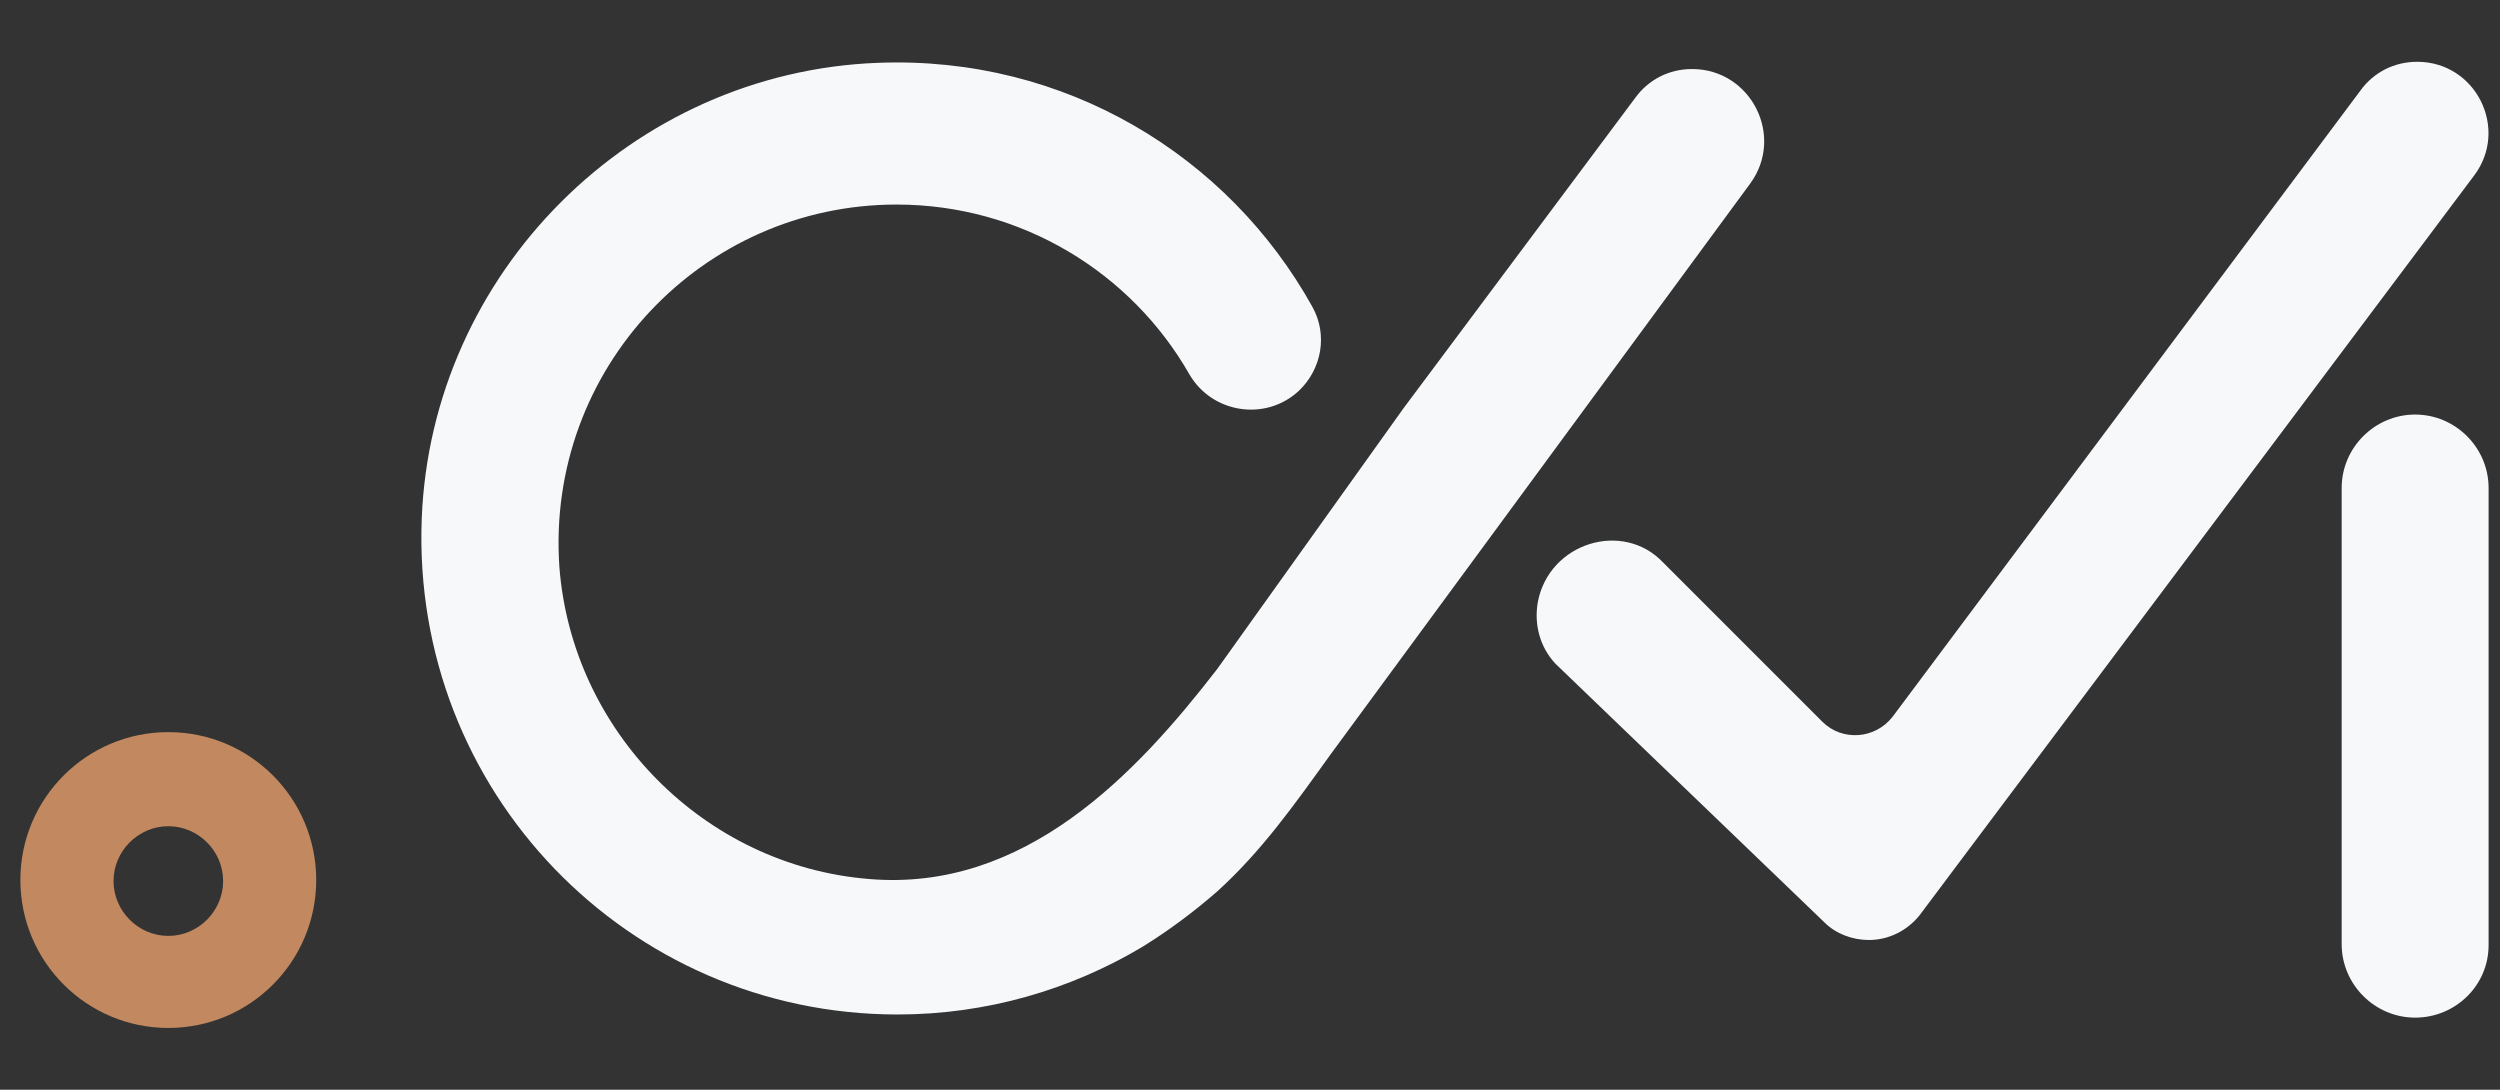
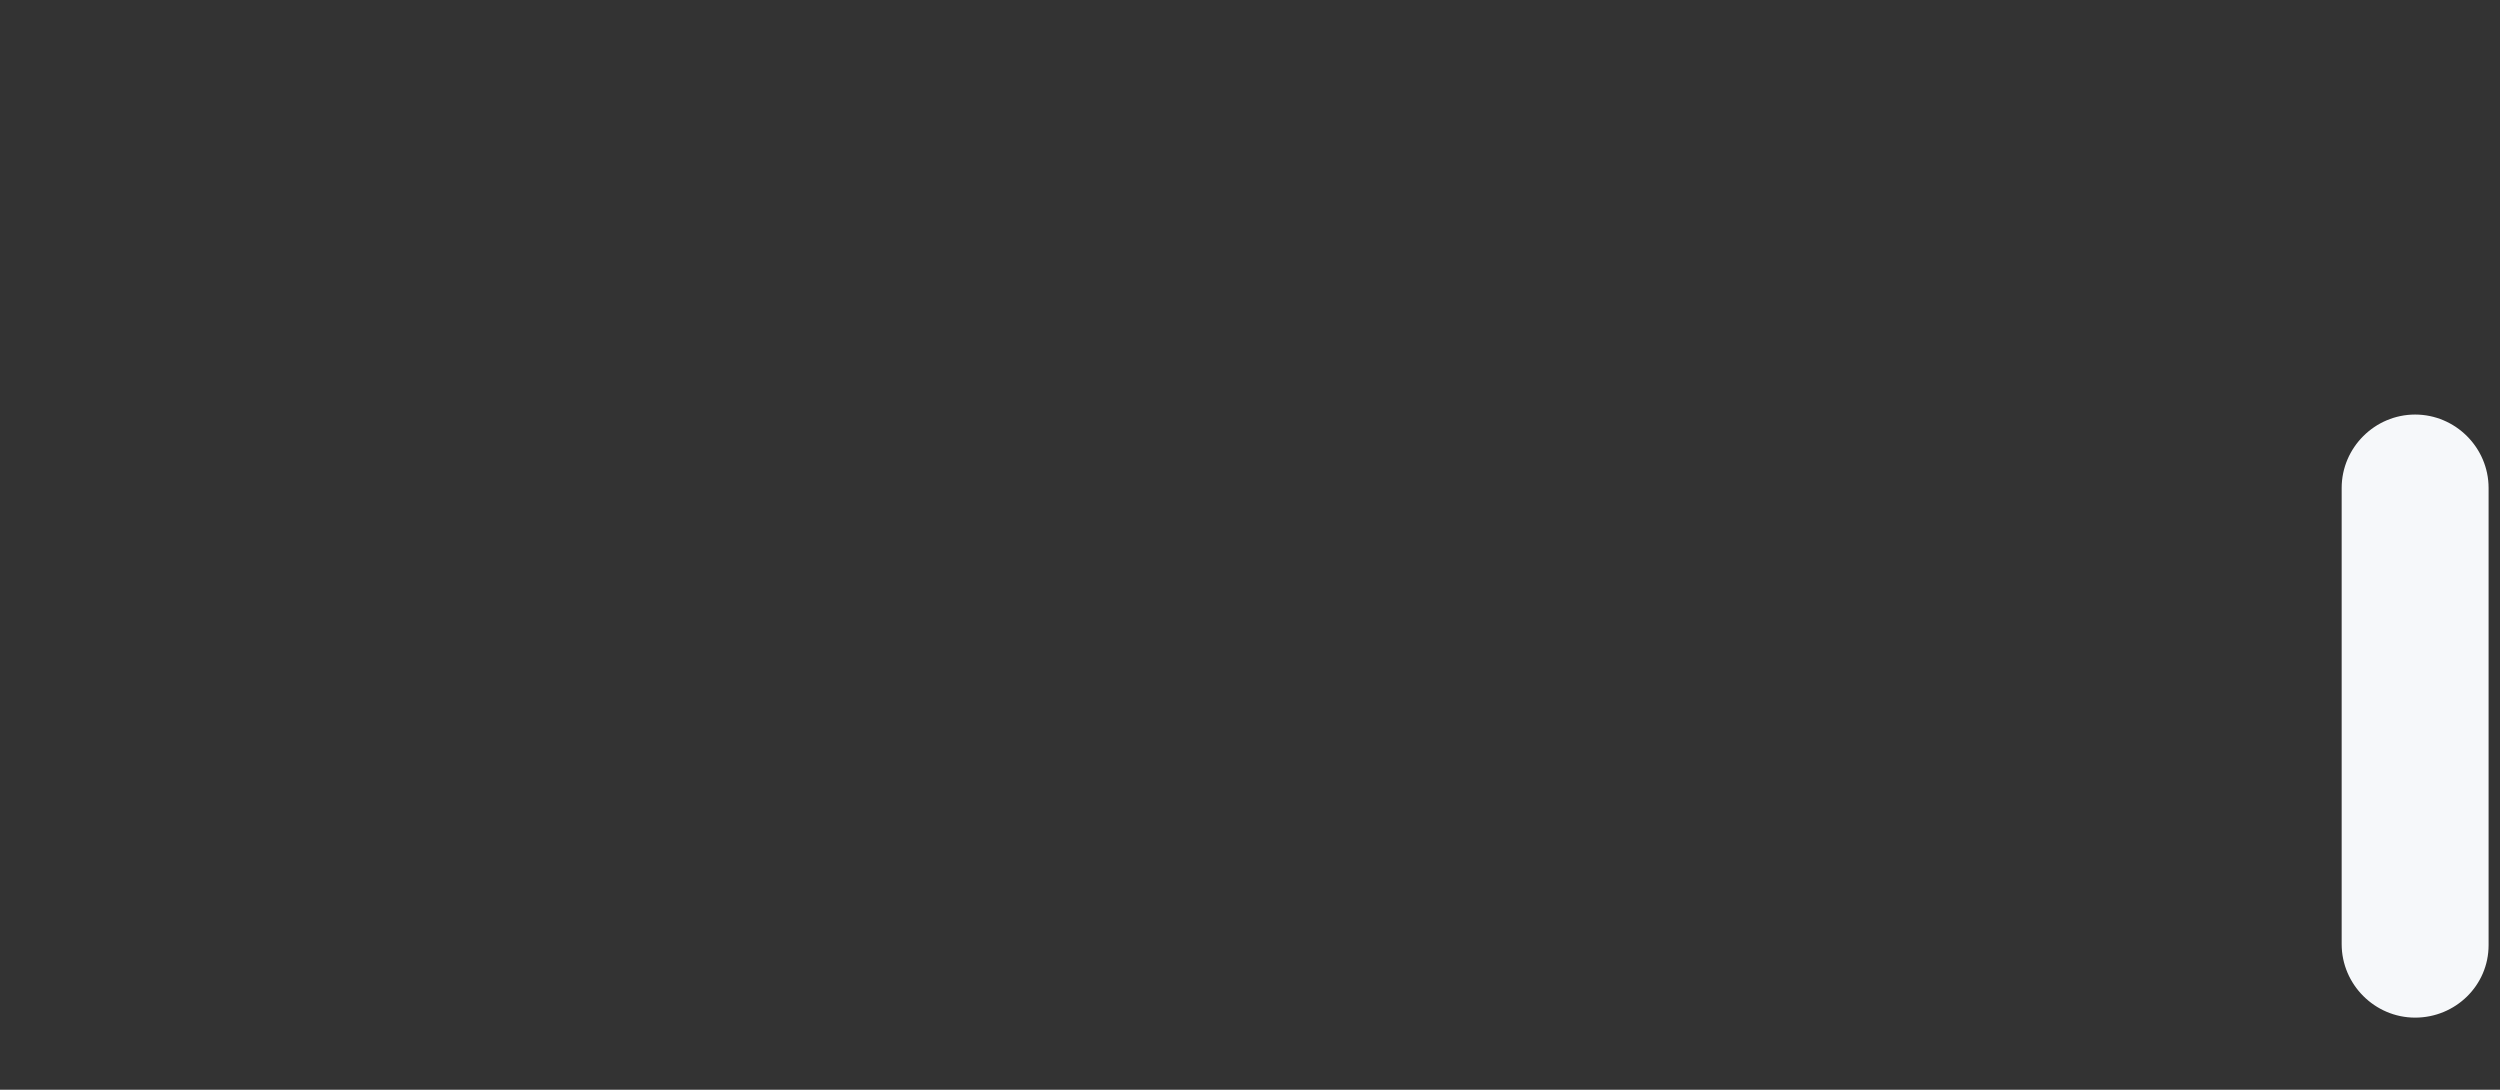
<svg xmlns="http://www.w3.org/2000/svg" width="39" height="17" viewBox="0 0 39 17" fill="none">
  <rect x="0" y="0" width="39" height="17" fill="#333333" stroke="none" />
-   <path d="M2.626 11.421C1.351 11.421 0.318 12.453 0.318 13.728C0.318 15.003 1.351 16.036 2.626 16.036C3.901 16.036 4.933 15.003 4.933 13.728C4.933 12.453 3.901 11.421 2.626 11.421ZM2.626 14.6C2.158 14.6 1.771 14.212 1.771 13.744C1.771 13.276 2.158 12.889 2.626 12.889C3.094 12.889 3.481 13.276 3.481 13.744C3.481 14.212 3.094 14.6 2.626 14.6Z" fill="#C2885F" />
-   <path d="M37.708 0.964C37.353 0.964 37.03 1.125 36.821 1.415L29.527 11.178C29.252 11.534 28.736 11.566 28.429 11.259L25.944 8.774C25.315 8.112 24.169 8.467 23.991 9.387C23.927 9.742 24.024 10.097 24.266 10.355L28.462 14.39C28.639 14.567 28.897 14.664 29.155 14.664C29.462 14.664 29.753 14.519 29.946 14.277L38.596 2.739C39.144 2.013 38.628 0.964 37.708 0.964Z" fill="#F6F8FA" />
  <path d="M37.676 15.875C37.047 15.875 36.53 15.358 36.53 14.729V7.612C36.53 6.983 37.047 6.467 37.676 6.467C38.305 6.467 38.822 6.983 38.822 7.612V14.745C38.822 15.374 38.305 15.875 37.676 15.875Z" fill="#F6F8FA" />
-   <path d="M26.396 1.077C26.041 1.077 25.718 1.238 25.508 1.529L21.894 6.37L18.989 10.436C17.73 12.066 15.988 13.922 13.551 13.712C10.985 13.502 8.919 11.405 8.726 8.839C8.516 5.756 10.953 3.191 13.986 3.191C15.939 3.191 17.65 4.256 18.553 5.837C18.908 6.45 19.747 6.579 20.264 6.095C20.619 5.756 20.716 5.224 20.474 4.788C19.166 2.432 16.617 0.867 13.696 0.98C9.855 1.125 6.725 4.256 6.579 8.096C6.418 12.341 9.791 15.826 14.003 15.826C15.39 15.826 16.698 15.439 17.811 14.777C18.23 14.519 18.618 14.229 18.989 13.906C19.683 13.276 20.183 12.566 20.764 11.759L27.3 2.868C27.848 2.126 27.316 1.077 26.396 1.077Z" fill="#F6F8FA" />
</svg>